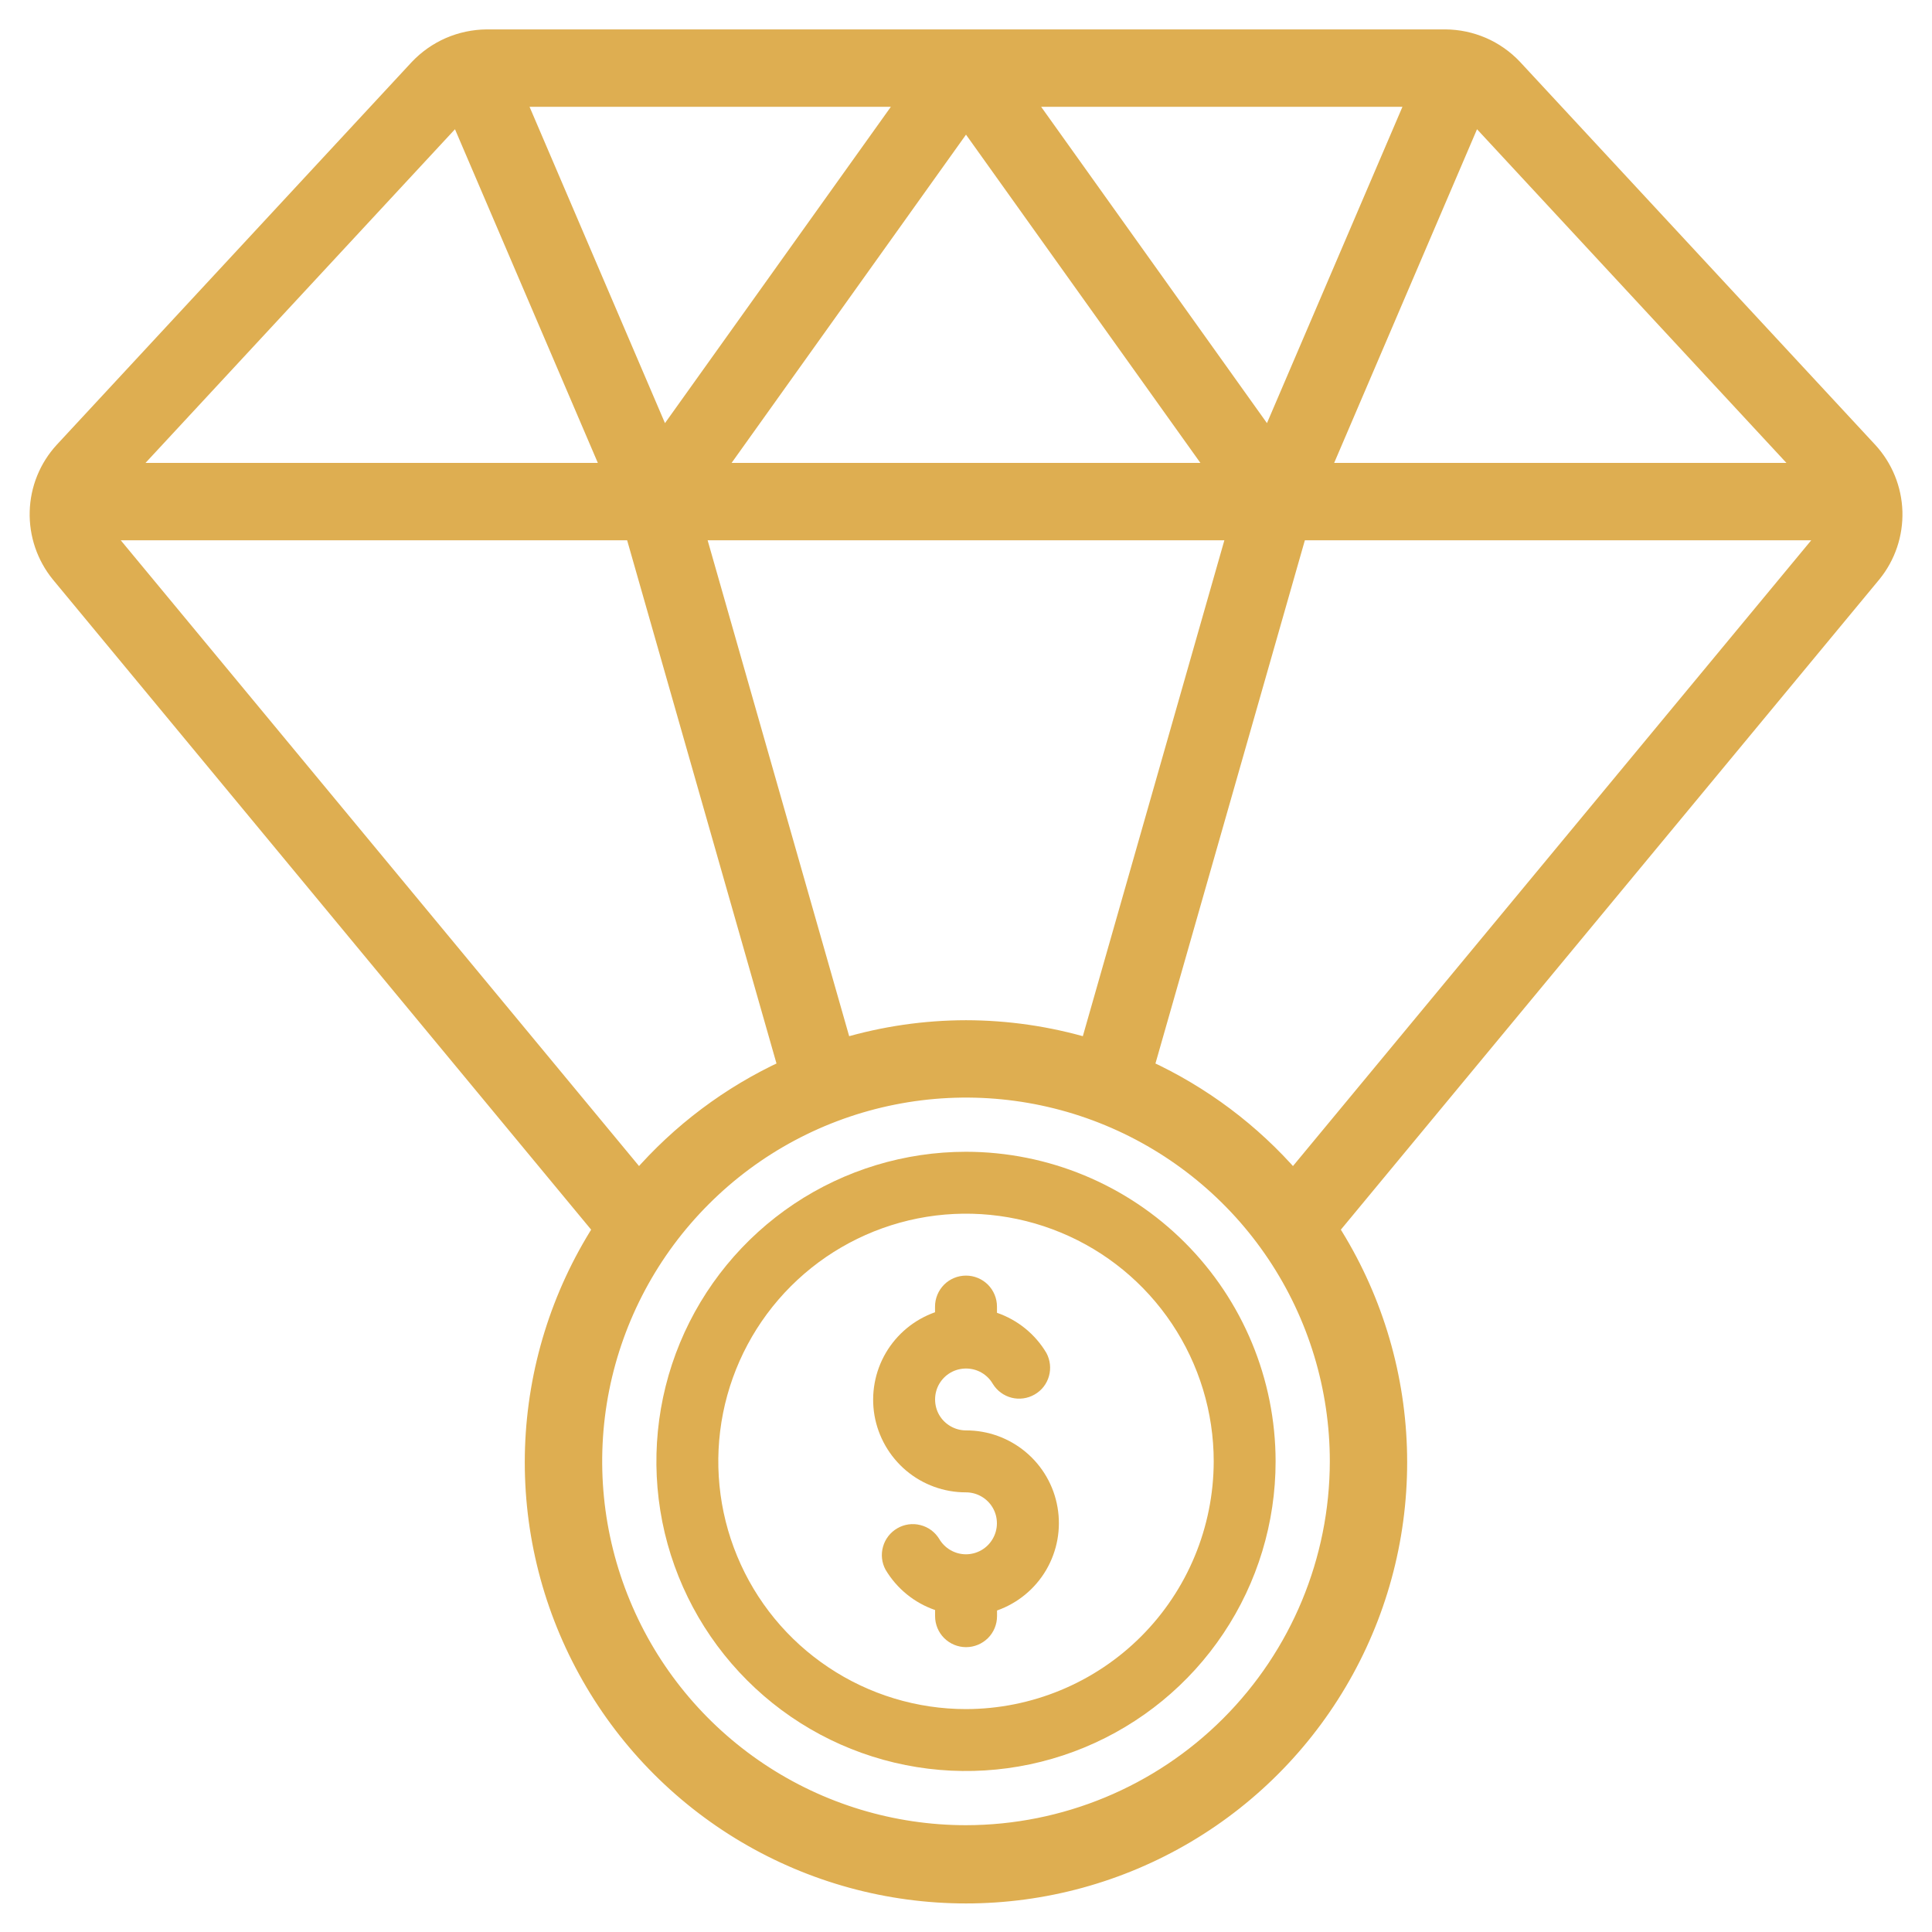
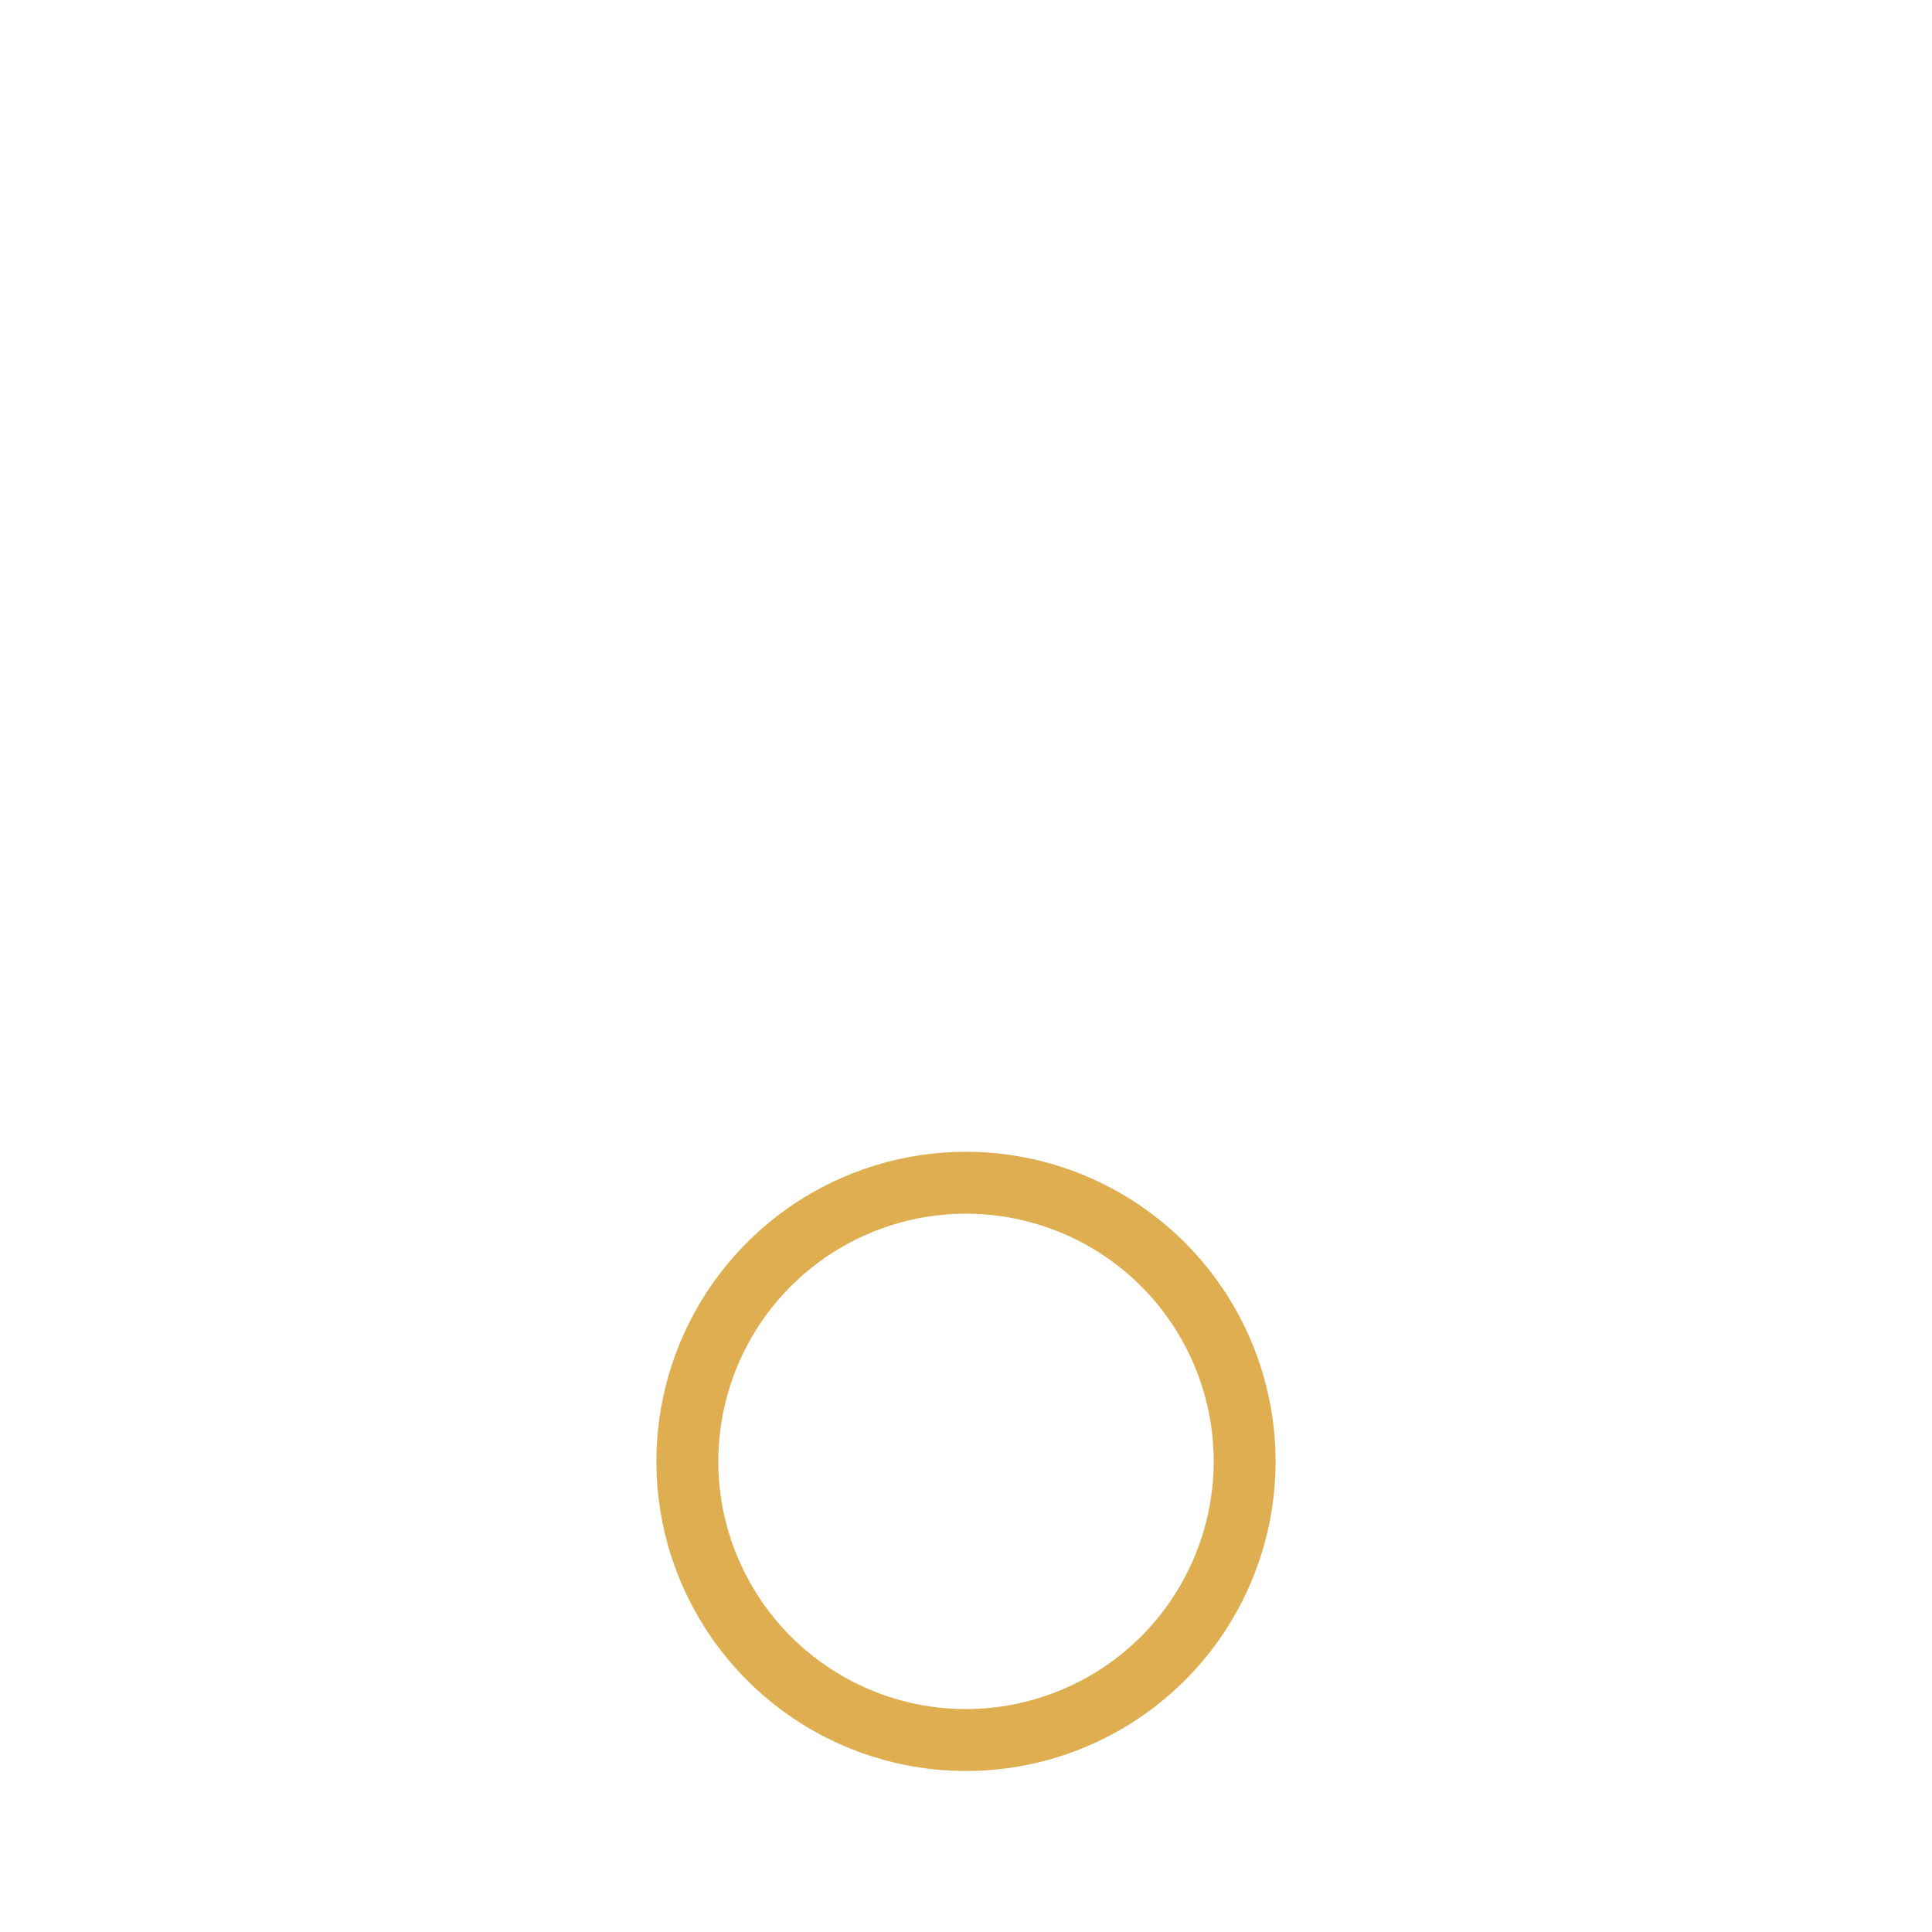
<svg xmlns="http://www.w3.org/2000/svg" fill="none" viewBox="0 0 32 32" height="32" width="32">
  <g clip-path="url(#clip0_5433_813)">
-     <path fill="#DEAE51" d="M25.08 1.109L30.968 7.457C31.223 7.735 31.37 8.095 31.382 8.473C31.393 8.851 31.269 9.22 31.031 9.513L22.051 20.357C22.744 21.442 23.132 22.693 23.175 23.98C23.218 25.267 22.915 26.541 22.296 27.67C21.677 28.799 20.767 29.741 19.659 30.397C18.551 31.053 17.287 31.399 16 31.399C14.713 31.399 13.449 31.053 12.341 30.397C11.233 29.741 10.322 28.799 9.704 27.67C9.085 26.541 8.781 25.267 8.824 23.98C8.868 22.693 9.256 21.442 9.949 20.357L0.974 9.517C0.735 9.223 0.609 8.853 0.62 8.475C0.63 8.096 0.777 7.734 1.033 7.455L6.915 1.113C7.063 0.957 7.24 0.833 7.437 0.747C7.634 0.662 7.846 0.617 8.061 0.615H23.939C24.153 0.616 24.364 0.661 24.56 0.745C24.756 0.83 24.933 0.954 25.08 1.109ZM13.977 17.321C14.634 17.126 15.315 17.027 16 17.026C16.685 17.027 17.366 17.126 18.023 17.321L20.449 8.821H11.551L13.977 17.321ZM20.131 7.795L16 2.01L11.869 7.795H20.131ZM8.577 1.641L10.986 7.268L15.004 1.641H8.577ZM23.423 1.641H16.996L21.013 7.268L23.423 1.641ZM29.882 7.795L24.424 1.909L21.904 7.795H29.882ZM1.751 8.841C1.755 8.85 1.759 8.859 1.766 8.867L10.581 19.51C11.253 18.735 12.082 18.113 13.014 17.684L10.484 8.821H1.74C1.745 8.827 1.748 8.834 1.751 8.841ZM12.581 29.322C13.593 29.998 14.783 30.359 16 30.359C17.631 30.357 19.196 29.708 20.349 28.555C21.503 27.401 22.152 25.837 22.154 24.205C22.154 22.988 21.793 21.798 21.117 20.786C20.441 19.774 19.479 18.986 18.355 18.52C17.23 18.054 15.993 17.932 14.799 18.17C13.606 18.407 12.509 18.993 11.649 19.854C10.788 20.714 10.202 21.811 9.964 23.005C9.727 24.198 9.849 25.436 10.315 26.56C10.78 27.685 11.569 28.646 12.581 29.322ZM18.985 17.684C19.917 18.113 20.747 18.735 21.419 19.51L30.237 8.863C30.246 8.849 30.253 8.835 30.26 8.821H21.516L18.985 17.684ZM10.096 7.795L7.576 1.909L2.117 7.795C5.117 7.795 6.947 7.795 10.096 7.795Z" clip-rule="evenodd" fill-rule="evenodd" />
-     <path stroke-width="0.256" stroke="#DEAE51" d="M1.74 8.821C8.821 8.821 6.041 8.821 10.484 8.821M1.74 8.821H10.484M1.74 8.821C1.745 8.827 1.748 8.834 1.751 8.841C1.755 8.85 1.759 8.859 1.766 8.867L10.581 19.51C11.253 18.735 12.082 18.113 13.014 17.684L10.484 8.821M30.968 7.457L25.08 1.109C24.933 0.954 24.756 0.83 24.56 0.745C24.364 0.661 24.153 0.616 23.939 0.615H8.061C7.846 0.617 7.634 0.662 7.437 0.747C7.24 0.833 7.063 0.957 6.915 1.113L1.033 7.455C0.777 7.734 0.63 8.096 0.62 8.475C0.609 8.853 0.735 9.223 0.974 9.517L9.949 20.357C9.256 21.442 8.868 22.693 8.824 23.98C8.781 25.267 9.085 26.541 9.704 27.67C10.322 28.799 11.233 29.741 12.341 30.397C13.449 31.053 14.713 31.399 16 31.399C17.287 31.399 18.551 31.053 19.659 30.397C20.767 29.741 21.677 28.799 22.296 27.67C22.915 26.541 23.218 25.267 23.175 23.98C23.132 22.693 22.744 21.442 22.051 20.357L31.031 9.513C31.269 9.22 31.393 8.851 31.382 8.473C31.37 8.095 31.223 7.735 30.968 7.457ZM16 17.026C15.315 17.027 14.634 17.126 13.977 17.321L11.551 8.821H20.449L18.023 17.321C17.366 17.126 16.685 17.027 16 17.026ZM16 2.01L20.131 7.795H11.869L16 2.01ZM10.986 7.268L8.577 1.641H15.004L10.986 7.268ZM16.996 1.641H23.423L21.013 7.268L16.996 1.641ZM24.424 1.909L29.882 7.795H21.904L24.424 1.909ZM7.576 1.909L10.096 7.795C6.947 7.795 5.117 7.795 2.117 7.795L7.576 1.909ZM16 30.359C14.783 30.359 13.593 29.998 12.581 29.322C11.569 28.646 10.78 27.685 10.315 26.56C9.849 25.436 9.727 24.198 9.964 23.005C10.202 21.811 10.788 20.714 11.649 19.854C12.509 18.993 13.606 18.407 14.799 18.17C15.993 17.932 17.23 18.054 18.355 18.52C19.479 18.986 20.441 19.774 21.117 20.786C21.793 21.798 22.154 22.988 22.154 24.205C22.152 25.837 21.503 27.401 20.349 28.555C19.196 29.708 17.631 30.357 16 30.359ZM21.419 19.51C20.747 18.735 19.917 18.113 18.985 17.684L21.516 8.821H30.26C30.253 8.835 30.246 8.849 30.237 8.863L21.419 19.51Z" />
    <path fill="#DEAE51" d="M16 19.077C14.986 19.077 13.994 19.378 13.151 19.941C12.308 20.505 11.65 21.306 11.262 22.243C10.874 23.18 10.773 24.211 10.97 25.206C11.168 26.2 11.657 27.114 12.374 27.831C13.091 28.549 14.005 29.037 14.999 29.235C15.994 29.433 17.026 29.331 17.962 28.943C18.899 28.555 19.701 27.898 20.264 27.054C20.828 26.211 21.128 25.219 21.128 24.205C21.127 22.846 20.586 21.542 19.625 20.581C18.663 19.619 17.36 19.078 16 19.077ZM16 28.308C15.189 28.308 14.395 28.067 13.721 27.616C13.046 27.166 12.52 26.525 12.21 25.775C11.899 25.026 11.818 24.201 11.976 23.405C12.135 22.609 12.525 21.878 13.099 21.304C13.673 20.73 14.404 20.34 15.2 20.181C15.995 20.023 16.82 20.104 17.57 20.415C18.32 20.725 18.96 21.251 19.411 21.926C19.862 22.601 20.103 23.394 20.103 24.205C20.101 25.293 19.669 26.336 18.9 27.105C18.131 27.874 17.088 28.306 16 28.308Z" />
-     <path fill="#DEAE51" d="M16 23.692C15.91 23.692 15.822 23.668 15.744 23.623C15.666 23.578 15.601 23.514 15.556 23.436C15.511 23.358 15.488 23.269 15.488 23.179C15.488 23.089 15.511 23.001 15.556 22.923C15.601 22.845 15.666 22.78 15.744 22.735C15.822 22.69 15.911 22.667 16.001 22.667C16.09 22.667 16.179 22.69 16.257 22.735C16.335 22.78 16.4 22.845 16.445 22.923C16.515 23.036 16.626 23.118 16.756 23.151C16.885 23.183 17.022 23.164 17.137 23.097C17.253 23.031 17.338 22.922 17.374 22.793C17.41 22.665 17.395 22.528 17.332 22.41C17.147 22.098 16.856 21.862 16.513 21.744V21.641C16.513 21.505 16.459 21.375 16.363 21.278C16.266 21.182 16.136 21.128 16 21.128C15.864 21.128 15.733 21.182 15.637 21.278C15.541 21.375 15.487 21.505 15.487 21.641V21.735C15.145 21.856 14.857 22.093 14.673 22.406C14.49 22.718 14.423 23.086 14.484 23.443C14.546 23.8 14.732 24.124 15.009 24.358C15.286 24.591 15.637 24.719 16 24.718C16.09 24.718 16.178 24.742 16.256 24.787C16.334 24.832 16.399 24.897 16.444 24.975C16.489 25.053 16.512 25.141 16.512 25.231C16.512 25.321 16.488 25.409 16.443 25.487C16.398 25.565 16.334 25.63 16.256 25.675C16.178 25.72 16.089 25.744 15.999 25.744C15.909 25.744 15.821 25.72 15.743 25.675C15.665 25.63 15.6 25.565 15.555 25.487C15.485 25.374 15.374 25.292 15.244 25.26C15.115 25.227 14.978 25.246 14.863 25.313C14.747 25.38 14.662 25.489 14.626 25.617C14.589 25.745 14.604 25.883 14.668 26C14.854 26.312 15.144 26.549 15.488 26.667V26.769C15.488 26.905 15.542 27.036 15.638 27.132C15.735 27.228 15.865 27.282 16.001 27.282C16.137 27.282 16.267 27.228 16.364 27.132C16.46 27.036 16.514 26.905 16.514 26.769V26.675C16.856 26.554 17.144 26.317 17.328 26.004C17.511 25.691 17.578 25.324 17.516 24.966C17.455 24.609 17.269 24.285 16.991 24.052C16.714 23.819 16.363 23.691 16 23.692Z" />
  </g>
  <defs>
    <clipPath id="clip0_5433_813">
      <rect fill="white" height="32" width="32" />
    </clipPath>
  </defs>
</svg>